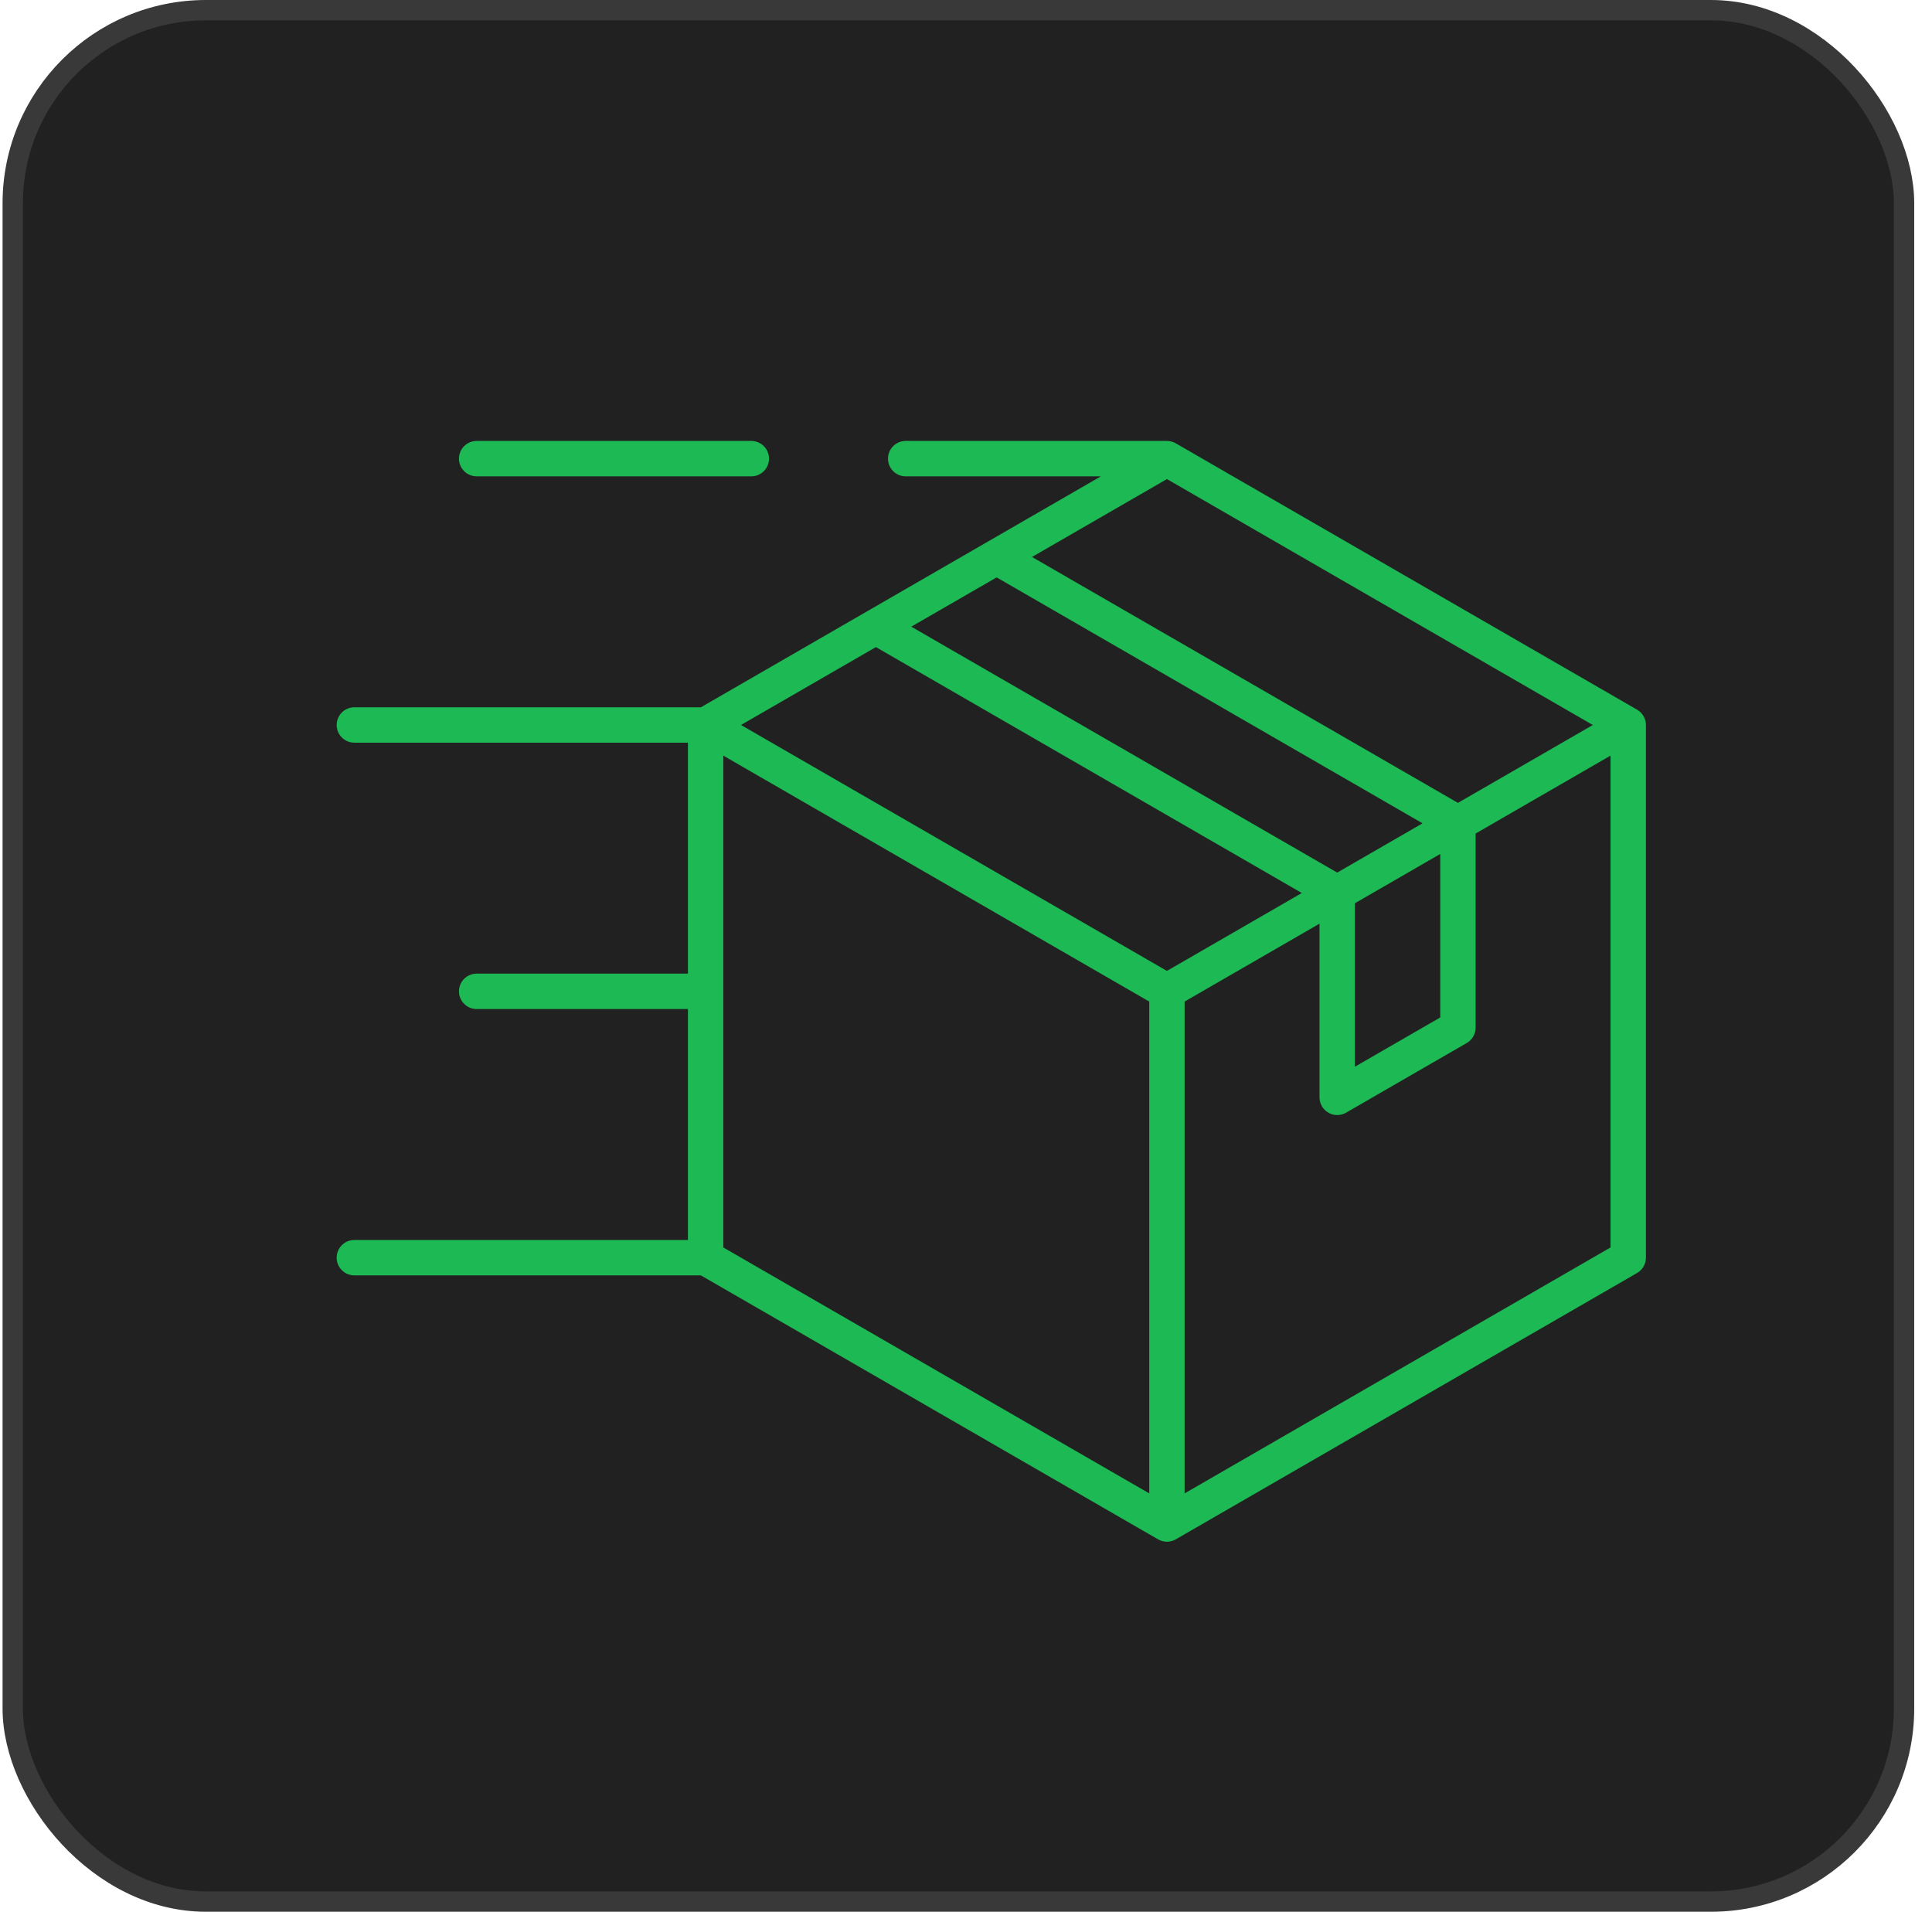
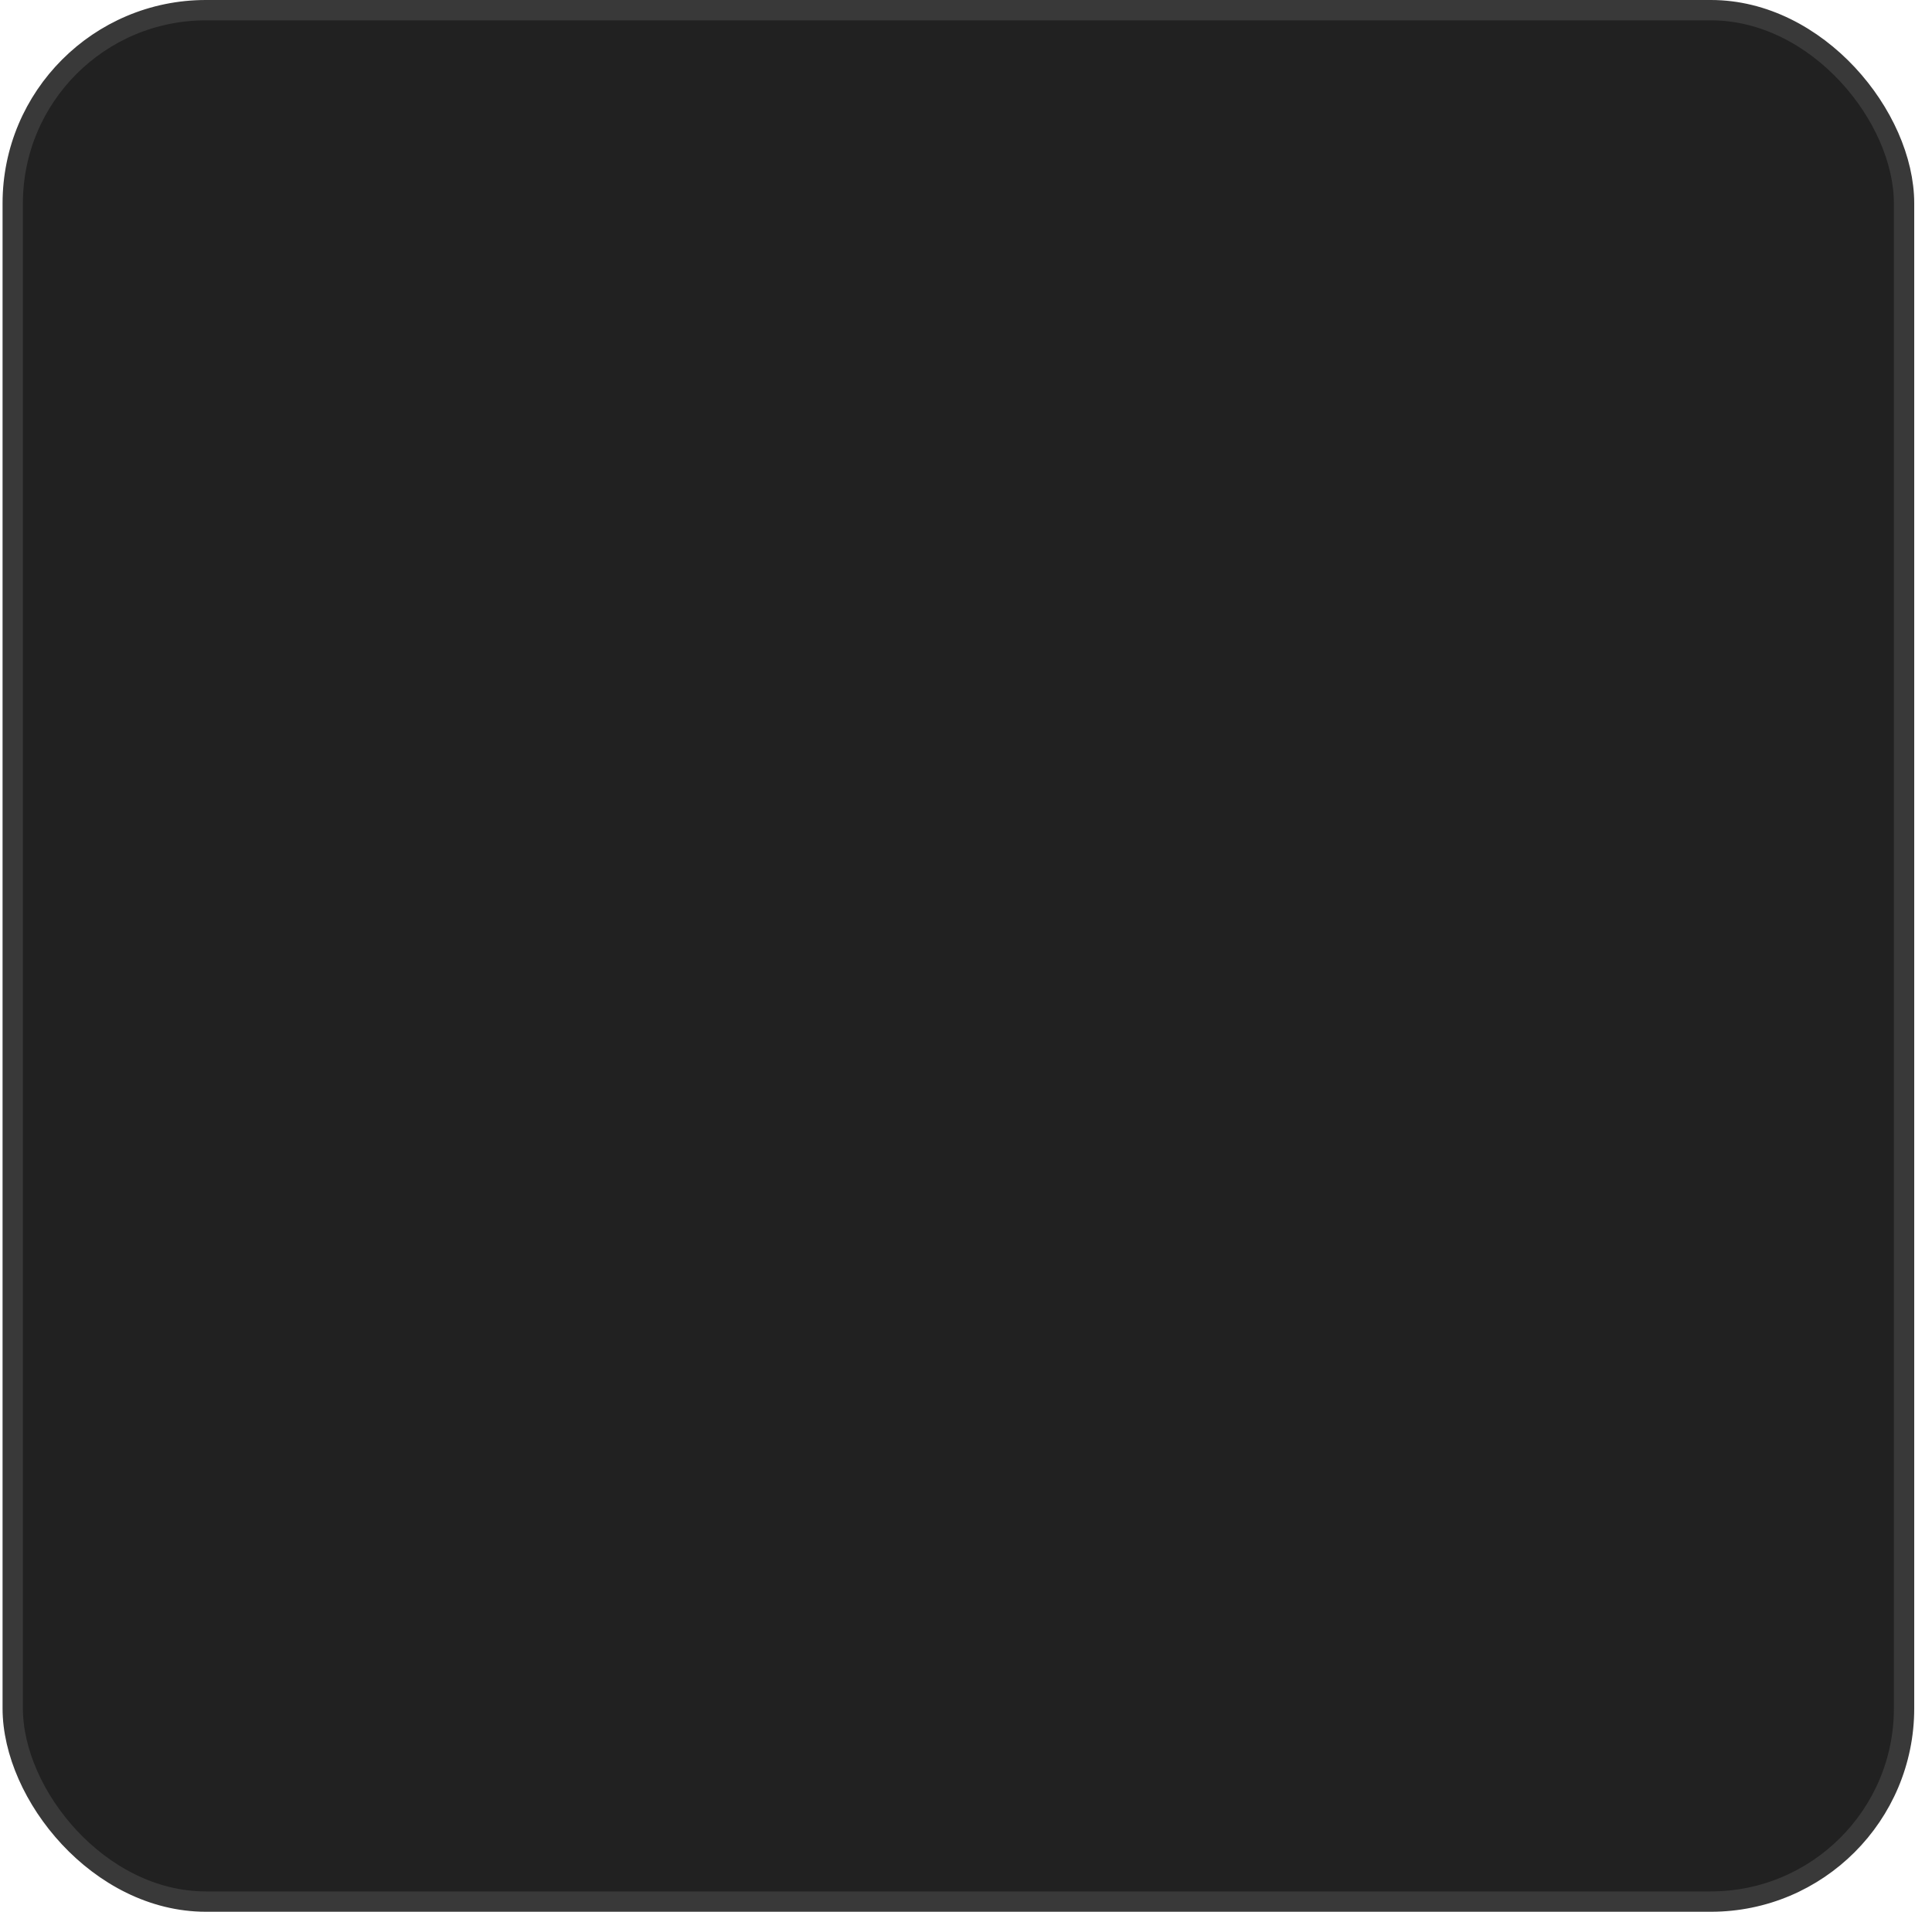
<svg xmlns="http://www.w3.org/2000/svg" fill="none" viewBox="0 0 95 94" height="94" width="95">
  <rect stroke="#393939" fill="#212121" rx="9.5" height="93" width="93" y="0.5" x="0.626" />
  <g clip-path="url(#clip0_402_2210)">
-     <path fill="#1DB954" d="M80.498 34.894L57.815 21.798C57.683 21.722 57.533 21.681 57.38 21.681H44.534C44.053 21.681 43.664 22.071 43.664 22.551C43.664 23.032 44.053 23.421 44.534 23.421H54.133L34.464 34.777H17.424C16.944 34.777 16.555 35.167 16.555 35.647C16.555 36.128 16.944 36.517 17.424 36.517H33.827V47.873H23.438C22.958 47.873 22.568 48.263 22.568 48.743C22.568 49.224 22.958 49.614 23.438 49.614H33.827V60.97H17.424C16.944 60.97 16.554 61.359 16.554 61.84C16.554 62.32 16.944 62.71 17.424 62.71H34.464L56.945 75.689C57.08 75.767 57.23 75.805 57.38 75.805C57.53 75.805 57.681 75.767 57.815 75.689L80.498 62.593C80.767 62.438 80.933 62.151 80.933 61.84V35.647C80.933 35.337 80.767 35.049 80.498 34.894ZM57.38 23.556L78.323 35.648L71.689 39.477L50.746 27.386L57.38 23.556ZM49.007 28.39L69.949 40.482L65.753 42.905L44.809 30.813L49.007 28.39ZM70.82 41.989V50.027L66.623 52.45V44.412L70.82 41.989ZM56.51 73.429L35.567 61.337V37.154L56.51 49.246V73.429ZM57.38 47.739L36.436 35.647L43.07 31.817L64.013 43.909L57.38 47.739ZM79.193 61.337L58.25 73.429V49.246L64.883 45.416V53.957C64.883 54.268 65.049 54.555 65.318 54.71C65.453 54.788 65.603 54.827 65.753 54.827C65.903 54.827 66.053 54.788 66.188 54.71L72.125 51.283C72.394 51.128 72.559 50.84 72.559 50.53V40.984L79.192 37.154V61.337H79.193ZM22.568 22.551C22.568 22.071 22.958 21.681 23.438 21.681H36.944C37.424 21.681 37.814 22.071 37.814 22.551C37.814 23.032 37.424 23.421 36.944 23.421H23.438C22.957 23.421 22.568 23.032 22.568 22.551Z" />
-   </g>
+     </g>
  <defs>
    <clipPath id="clip0_402_2210">
-       <rect transform="translate(16.554 16.554)" fill="white" height="64.379" width="64.379" />
-     </clipPath>
+       </clipPath>
  </defs>
</svg>